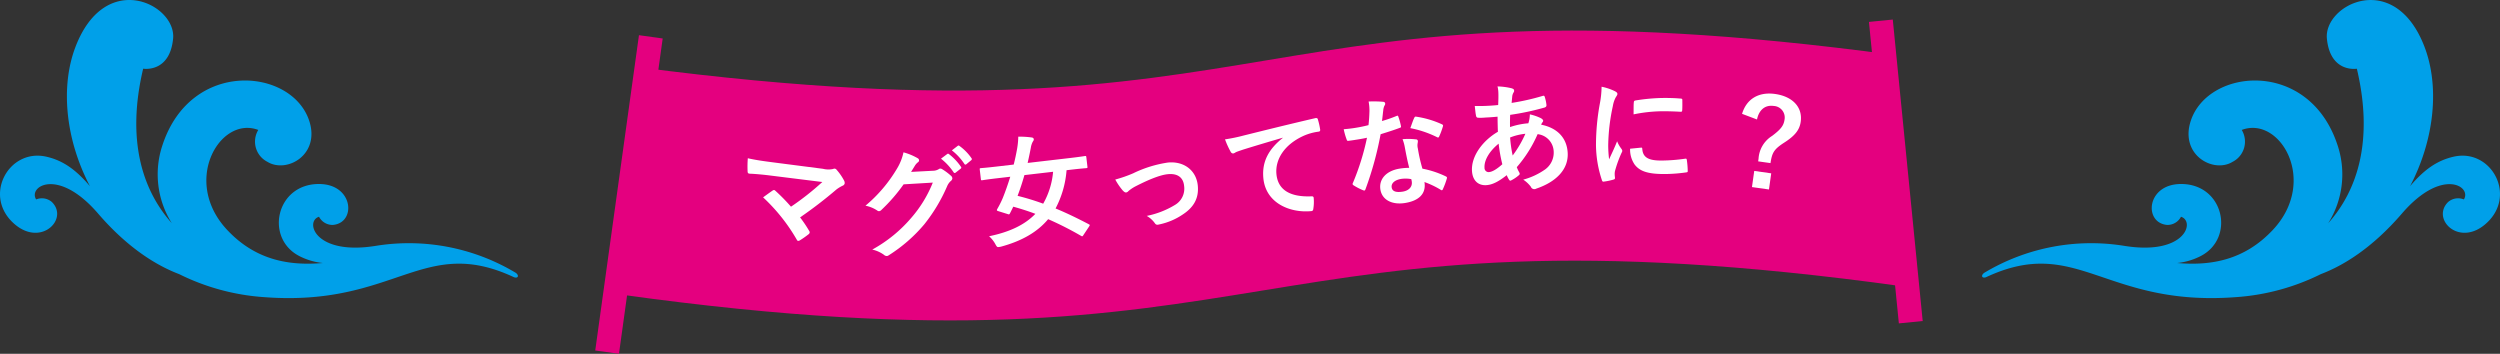
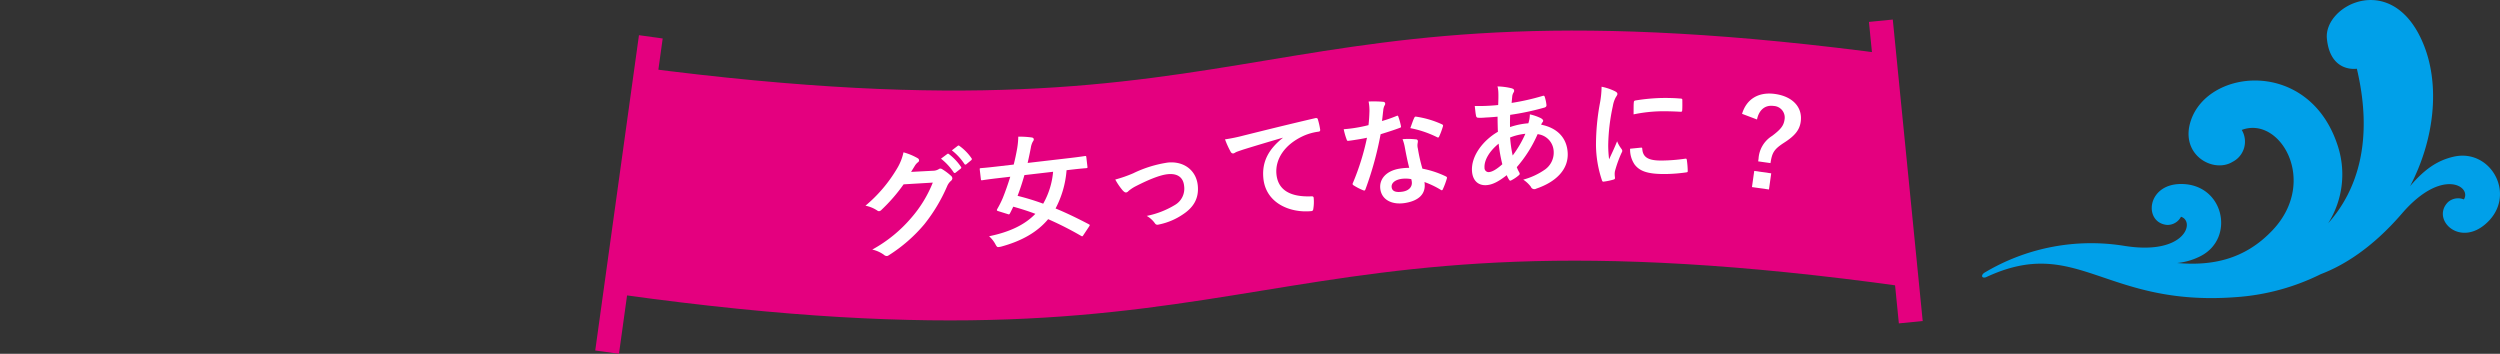
<svg xmlns="http://www.w3.org/2000/svg" id="グループ_38" data-name="グループ 38" width="588.138" height="83.228" viewBox="0 0 588.138 83.228">
  <rect x="0" y="0" width="588.138" height="83.228" fill="#333333" stroke="none" />
  <defs>
    <clipPath id="clip-path">
      <rect id="長方形_19" data-name="長方形 19" width="588.138" height="83.228" fill="none" />
    </clipPath>
  </defs>
  <g id="グループ_37" data-name="グループ 37" clip-path="url(#clip-path)">
    <path id="パス_400" data-name="パス 400" d="M467.192,65.231c21.485-10.066,27.845,7.037,58.86,4.669a52.921,52.921,0,0,0,19.939-5.411c4.977-1.887,11.837-5.851,19.078-14.257,9.429-10.944,16.5-6.351,14.57-3.313a3.587,3.587,0,0,0-3.7.6c-3.98,3.917,2.308,10.432,8.5,5.428,7.989-6.468,1.836-18.081-7.135-16.1-4.075.9-7.133,3.2-10.323,6.953,5.8-11.06,6.952-23.48,3.4-32.771-7.053-18.415-23.767-9.946-22.967-1.931.8,8.135,7.046,7.066,7.046,7.066,3.989,16.843.153,28.618-6.737,36.348A21.575,21.575,0,0,0,549.868,34c-6.746-20.223-30.409-17.988-34.48-5.571-2.633,8.051,5.353,12.422,9.851,9.635a5.332,5.332,0,0,0,2.144-7.495c8.993-3.422,18.108,12.059,7.277,23.556-6.735,7.153-14.625,8.426-22.478,7.751A15.421,15.421,0,0,0,517.8,60.2c8.135-4.273,5.353-17.118-4.924-16.91-7.968.169-8.568,9.2-3,9.629a3.588,3.588,0,0,0,3.213-1.929c3.427,1.082.991,9.148-13.276,6.859A48.861,48.861,0,0,0,466.776,64.2c-.815.616-.535,1.34.416,1.027" fill="#00a0e9" />
-     <path id="パス_401" data-name="パス 401" d="M120.946,65.231C99.461,55.165,93.1,72.268,62.086,69.9a52.921,52.921,0,0,1-19.939-5.411C37.17,62.6,30.31,58.638,23.069,50.232,13.64,39.288,6.574,43.881,8.5,46.919a3.587,3.587,0,0,1,3.7.6c3.98,3.917-2.308,10.432-8.5,5.428-7.989-6.468-1.836-18.081,7.135-16.1,4.075.9,7.133,3.2,10.323,6.953-5.8-11.06-6.952-23.48-3.4-32.771C24.811-7.393,41.525,1.076,40.725,9.091c-.8,8.135-7.046,7.066-7.046,7.066C29.69,33,33.526,44.775,40.416,52.505A21.575,21.575,0,0,1,38.27,34c6.746-20.223,30.409-17.988,34.48-5.571C75.383,36.48,67.4,40.851,62.9,38.064a5.332,5.332,0,0,1-2.144-7.495c-8.993-3.422-18.108,12.059-7.277,23.556,6.735,7.153,14.625,8.426,22.478,7.751A15.421,15.421,0,0,1,70.341,60.2c-8.135-4.273-5.353-17.118,4.924-16.91,7.968.169,8.568,9.2,3,9.629a3.588,3.588,0,0,1-3.213-1.929c-3.427,1.082-.991,9.148,13.276,6.859A48.861,48.861,0,0,1,121.362,64.2c.815.616.535,1.34-.416,1.027" fill="#00a0e9" />
    <path id="パス_402" data-name="パス 402" d="M150.575,15.853C304.823,36.037,291.48-7.88,445.728,12.953q1.082,27.223,2.167,54.449c-156.471-21.782-145.35,23.685-301.824,1.9q2.253-26.717,4.5-53.452" fill="#e4007f" />
    <line id="線_1" data-name="線 1" x1="10.285" y2="74.174" transform="translate(142.825 8.666)" fill="none" stroke="#e4007f" stroke-miterlimit="10" stroke-width="5.637" />
    <line id="線_2" data-name="線 2" x2="7.038" y2="70.924" transform="translate(442.482 4.878)" fill="none" stroke="#e4007f" stroke-miterlimit="10" stroke-width="5.637" />
-     <path id="パス_403" data-name="パス 403" d="M193.6,39.711a5.228,5.228,0,0,0,2.372.049.86.86,0,0,1,.413-.09.7.7,0,0,1,.45.288,13.1,13.1,0,0,1,1.738,2.517,1.207,1.207,0,0,1,.145.649.707.707,0,0,1-.443.545,8.355,8.355,0,0,0-1.491.9,101.823,101.823,0,0,1-8.559,6.571,30.347,30.347,0,0,1,2.115,3.139.647.647,0,0,1,.143.449.686.686,0,0,1-.312.418,20.7,20.7,0,0,1-2.048,1.426.75.75,0,0,1-.383.093c-.114-.014-.215-.114-.306-.3a42.593,42.593,0,0,0-7.913-9.936c.634-.462,1.708-1.24,2.274-1.625a.587.587,0,0,1,.328-.1c.113.014.214.113.37.248a44.405,44.405,0,0,1,3.592,3.675,63.635,63.635,0,0,0,7.371-5.809l-11.872-1.479c-1.634-.212-3.727-.425-5.267-.481-.366-.048-.429-.228-.442-.573a25.958,25.958,0,0,1,.052-3.059c1.891.445,4.174.74,6.118.992Z" fill="#fff" />
    <path id="パス_404" data-name="パス 404" d="M219.446,40.173a2.643,2.643,0,0,0,1.409-.385.582.582,0,0,1,.366-.125.82.82,0,0,1,.459.157,13.1,13.1,0,0,1,1.979,1.474.923.923,0,0,1,.389.642.823.823,0,0,1-.323.607,3.413,3.413,0,0,0-.9,1.249,39.1,39.1,0,0,1-5.355,8.947,36.071,36.071,0,0,1-8.416,7.336.767.767,0,0,1-.449.155,1,1,0,0,1-.663-.292,7.475,7.475,0,0,0-2.737-1.224,32.722,32.722,0,0,0,9.234-7.531,28.96,28.96,0,0,0,5.006-8.225l-6.866.409a39.476,39.476,0,0,1-5.189,5.986.873.873,0,0,1-.587.33.672.672,0,0,1-.43-.157,7.712,7.712,0,0,0-2.764-1.137,33.7,33.7,0,0,0,7.381-8.668,12.149,12.149,0,0,0,1.558-3.885,13.991,13.991,0,0,1,3.368,1.4.594.594,0,0,1,.3.474.564.564,0,0,1-.3.492,3.085,3.085,0,0,0-.686.789c-.3.492-.569.927-.894,1.449Zm3.4-3.942c.139-.118.253-.093.428.044a13.073,13.073,0,0,1,2.791,2.956.286.286,0,0,1-.071.456l-1.166.917a.3.3,0,0,1-.486-.07,14.087,14.087,0,0,0-2.968-3.206Zm2.472-1.923c.166-.119.253-.093.427.043a11.883,11.883,0,0,1,2.788,2.843.329.329,0,0,1-.07.514l-1.109.915a.291.291,0,0,1-.485-.071,13.468,13.468,0,0,0-2.94-3.178Z" fill="#fff" />
    <path id="パス_405" data-name="パス 405" d="M254.908,55.256c-.214.368-.3.406-.572.238a76.317,76.317,0,0,0-7.753-3.934c-2.512,3.01-6.129,5.118-11.093,6.467a5.691,5.691,0,0,1-.618.1c-.282.033-.418-.152-.71-.69a7.046,7.046,0,0,0-1.474-1.86c4.89-1,8.437-2.726,10.888-5.271-1.735-.656-3.458-1.2-5.2-1.684-.23.485-.507,1.06-.765,1.548-.165.305-.22.312-.579.182l-2.137-.667c-.384-.1-.454-.205-.288-.511a22.659,22.659,0,0,0,1.323-2.642c.6-1.5,1.2-3.2,1.742-4.952l-3.049.354c-2.513.292-3.352.447-3.522.467-.283.033-.314.008-.347-.274l-.256-2.2c-.035-.31-.011-.341.272-.374.17-.02,1.022-.062,3.535-.354l4.177-.485c.336-1.3.59-2.558.8-3.726a18.254,18.254,0,0,0,.271-2.836,20.738,20.738,0,0,1,3.111.182c.377.042.51.2.536.424.023.2-.074.352-.245.6a4.375,4.375,0,0,0-.442,1.367c-.229,1.229-.489,2.432-.754,3.607l9.908-1.152c2.513-.292,3.354-.446,3.523-.466.31-.036.341-.011.378.3l.255,2.2c.034.283.008.314-.3.35-.169.02-1.023.062-3.536.354l-1.072.125a23.044,23.044,0,0,1-2.588,9c2.554,1.048,5.162,2.318,7.843,3.723.274.14.252.2.034.539ZM241,41.194c-.487,1.716-1.016,3.322-1.607,4.879a56.306,56.306,0,0,1,6.022,1.846,18.348,18.348,0,0,0,2.331-7.509Z" fill="#fff" />
    <path id="パス_406" data-name="パス 406" d="M266.684,40.723a27.873,27.873,0,0,1,8.1-2.487c3.846-.355,6.681,1.923,7.007,5.459.267,2.885-.906,5.019-3.461,6.71a15.417,15.417,0,0,1-5.683,2.407c-.5.132-.738.039-.97-.31a5.98,5.98,0,0,0-1.9-1.708,20.645,20.645,0,0,0,6.637-2.581,4.441,4.441,0,0,0,2.158-4.45c-.185-2.008-1.532-3-3.795-2.788-1.951.18-4.833,1.415-7.8,2.945a9.115,9.115,0,0,0-1.5,1.023.885.885,0,0,1-.539.335c-.255.024-.469-.128-.783-.441a14.574,14.574,0,0,1-1.781-2.6,30.436,30.436,0,0,0,4.312-1.51" fill="#fff" />
    <path id="パス_407" data-name="パス 407" d="M301.771,32.4c-3.386.987-6.354,1.876-9.317,2.794-1.05.359-1.328.444-1.738.626a1.658,1.658,0,0,1-.6.288.664.664,0,0,1-.578-.372,19.762,19.762,0,0,1-1.345-2.952,39.054,39.054,0,0,0,4.449-.92c3.428-.848,9.557-2.389,16.758-4.063.419-.1.577.058.624.253a16.277,16.277,0,0,1,.555,2.458c.033.34-.129.441-.5.477a12.634,12.634,0,0,0-3.389.959c-4.647,2.109-6.727,5.652-6.4,9.045.357,3.647,3.152,5.372,8.1,5.2.452-.044.633.052.663.363a10.087,10.087,0,0,1-.073,2.462c-.044.433-.141.613-.48.647-4.976.485-10.712-1.837-11.287-7.718-.391-4.015,1.351-6.925,4.554-9.493Z" fill="#fff" />
    <path id="パス_408" data-name="パス 408" d="M328.516,27.3c.238-.125.35-.143.456.157a15.524,15.524,0,0,1,.616,2.233c.04.252-.063.326-.283.39-1.466.551-2.81.967-4.509,1.5a78.458,78.458,0,0,1-3.547,12.913c-.081.215-.152.312-.264.33a.775.775,0,0,1-.359-.087,13.429,13.429,0,0,1-2.165-1.121c-.158-.09-.228-.165-.246-.277a.54.54,0,0,1,.087-.359,57.461,57.461,0,0,0,3.289-10.57c-1.058.227-1.928.366-2.8.5-.617.1-.842.134-1.548.218-.28.045-.35-.03-.465-.385a15.034,15.034,0,0,1-.661-2.341c1.164-.1,1.813-.175,2.627-.305,1.1-.175,1.932-.337,3.2-.656.148-1.232.192-2.218.227-3.259a11.017,11.017,0,0,0-.2-2.3,26.28,26.28,0,0,1,3.377.064c.29.012.486.153.517.349a.7.7,0,0,1-.168.574,3.122,3.122,0,0,0-.282,1.11c-.089.7-.175,1.61-.292,2.493a30.505,30.505,0,0,0,3.381-1.174M330.5,34.7a10.027,10.027,0,0,0-.543-1.957,15.408,15.408,0,0,1,3.144.044.437.437,0,0,1,.464.387,3.486,3.486,0,0,1-.074.616,2.965,2.965,0,0,0,.072,1.168,37.069,37.069,0,0,0,1.072,4.721,22.271,22.271,0,0,1,5.467,1.8c.313.151.359.259.263.562a17.383,17.383,0,0,1-.928,2.479c-.061.154-.136.223-.22.237a.444.444,0,0,1-.308-.124,21.164,21.164,0,0,0-3.8-1.81c.448,2.807-1.366,4.42-4.564,4.932-3.087.493-5.415-.746-5.8-3.159-.39-2.442,1.365-4.42,4.536-4.927a14.64,14.64,0,0,1,2.244-.186c-.455-1.769-.785-3.472-1.024-4.786m-.862,7.39c-1.4.224-2.408.96-2.237,2.026.144.9,1,1.222,2.6.966,1.514-.242,2.31-1.2,2.122-2.383a3.327,3.327,0,0,0-.117-.556,7.217,7.217,0,0,0-2.369-.053M332.7,27.754c.123-.308.259-.358.558-.291a22.192,22.192,0,0,1,5.921,1.759c.186.085.284.156.3.268a.681.681,0,0,1-.058.355,17.193,17.193,0,0,1-.847,2.264c-.062.154-.137.224-.221.237a.39.39,0,0,1-.27-.071,24.527,24.527,0,0,0-6.3-2.13c.343-.918.629-1.828.913-2.391" fill="#fff" />
    <path id="パス_409" data-name="パス 409" d="M355.66,20.792q.519.14.542.479a.631.631,0,0,1-.115.463,2.213,2.213,0,0,0-.334,1.046c-.053.516-.084.945-.138,1.432a54.742,54.742,0,0,0,7.3-1.647c.335-.107.427,0,.5.253a8.887,8.887,0,0,1,.4,1.912c.022.368-.252.528-.561.6a60.463,60.463,0,0,1-7.982,1.69c-.04,1.2-.055,1.883-.022,2.877a17.1,17.1,0,0,1,4.3-.893,6.965,6.965,0,0,0,.354-2.1,11.474,11.474,0,0,1,2.59.893c.354.206.539.422.548.593a.485.485,0,0,1-.148.35,2.44,2.44,0,0,0-.334.591c3.719.738,6.024,3.015,6.243,6.561.255,4.114-2.956,6.989-7.391,8.487a.884.884,0,0,1-1.281-.461,7.232,7.232,0,0,0-1.783-1.656,16.312,16.312,0,0,0,5.148-2.4,4.89,4.89,0,0,0,2.006-4.4,4.243,4.243,0,0,0-3.771-3.9,30.021,30.021,0,0,1-4.9,7.764,8.605,8.605,0,0,0,.589,1.245c.194.358.089.507-.182.723a9.046,9.046,0,0,1-1.641,1.1c-.274.159-.389.166-.576-.107a5.658,5.658,0,0,1-.551-1.077c-1.928,1.515-3.362,2.258-4.809,2.348-1.929.119-3.229-1.11-3.367-3.323-.224-3.631,2.71-7.286,6.093-9.232-.048-1.222-.068-2.473-.078-3.555-1.67.16-2.438.179-2.92.209a11.417,11.417,0,0,1-1.62.044c-.314-.01-.493-.141-.551-.621-.124-.619-.17-1.356-.275-2.147a43.37,43.37,0,0,0,5.51-.227c.05-1.028.085-2.312.036-3.106a6.653,6.653,0,0,0-.193-1.269,15.577,15.577,0,0,1,3.36.446M349.241,39.47a.969.969,0,0,0,1,1.02c.795-.049,1.812-.624,3.189-1.849a36.592,36.592,0,0,1-.869-4.843c-2.088,1.695-3.437,3.828-3.322,5.672m9.613-8a13.365,13.365,0,0,0-3.591.877,30.4,30.4,0,0,0,.605,4.234,26.092,26.092,0,0,0,2.986-5.111" fill="#fff" />
    <path id="パス_410" data-name="パス 410" d="M379.839,21.419c.486.25.658.418.661.674,0,.2-.053.285-.416.858a6.716,6.716,0,0,0-.658,2.025,46.072,46.072,0,0,0-1.085,9.191,27.4,27.4,0,0,0,.209,3.322c.582-1.314,1.082-2.258,1.883-4.256a7.427,7.427,0,0,0,1.015,1.778,1.108,1.108,0,0,1,.2.424.777.777,0,0,1-.137.456,27.81,27.81,0,0,0-1.568,4.31,3.2,3.2,0,0,0-.075.881c0,.341.063.568.066.795,0,.2-.109.314-.365.374a14.13,14.13,0,0,1-2.324.482c-.2.031-.314-.11-.373-.308a26.643,26.643,0,0,1-1.408-8.451,54.192,54.192,0,0,1,.857-9.331,22.884,22.884,0,0,0,.461-4.239,12.592,12.592,0,0,1,3.053,1.015m6.238,13.31c.226-.031.285.11.289.423.193,1.958,1.566,2.653,4.663,2.616a40.657,40.657,0,0,0,5.422-.434c.284-.031.341,0,.4.365a20.967,20.967,0,0,1,.2,2.442c0,.34.005.369-.477.431a37.817,37.817,0,0,1-4.628.367c-4.2.05-6.173-.609-7.415-2.27a6.257,6.257,0,0,1-1.038-3.682ZM384.36,24.122c.024-.341.108-.428.393-.488a45.317,45.317,0,0,1,6.159-.584c1.7-.02,3.011.021,4.207.121.6.021.654.077.657.361.011.853.02,1.62-.028,2.416-.026.256-.109.371-.366.345-1.706-.093-3.183-.132-4.632-.115a34.681,34.681,0,0,0-6.442.729c.009-1.591,0-2.3.052-2.785" fill="#fff" />
    <path id="パス_411" data-name="パス 411" d="M409.828,26.781c1.03-3.442,3.836-5.228,7.775-4.672,4.164.587,6.5,3.154,6.024,6.531-.266,1.885-1.292,3.261-3.909,4.93-2.4,1.555-2.829,2.356-3.2,4.8l-2.9-.409.091-.647a6.79,6.79,0,0,1,3.193-5.346c2.152-1.62,2.733-2.485,2.927-3.864a2.722,2.722,0,0,0-2.594-3.178c-2-.281-3.434.951-3.892,3.182Zm6.33,17.794-4-.563.536-3.8,3.995.564Z" fill="#fff" />
  </g>
</svg>